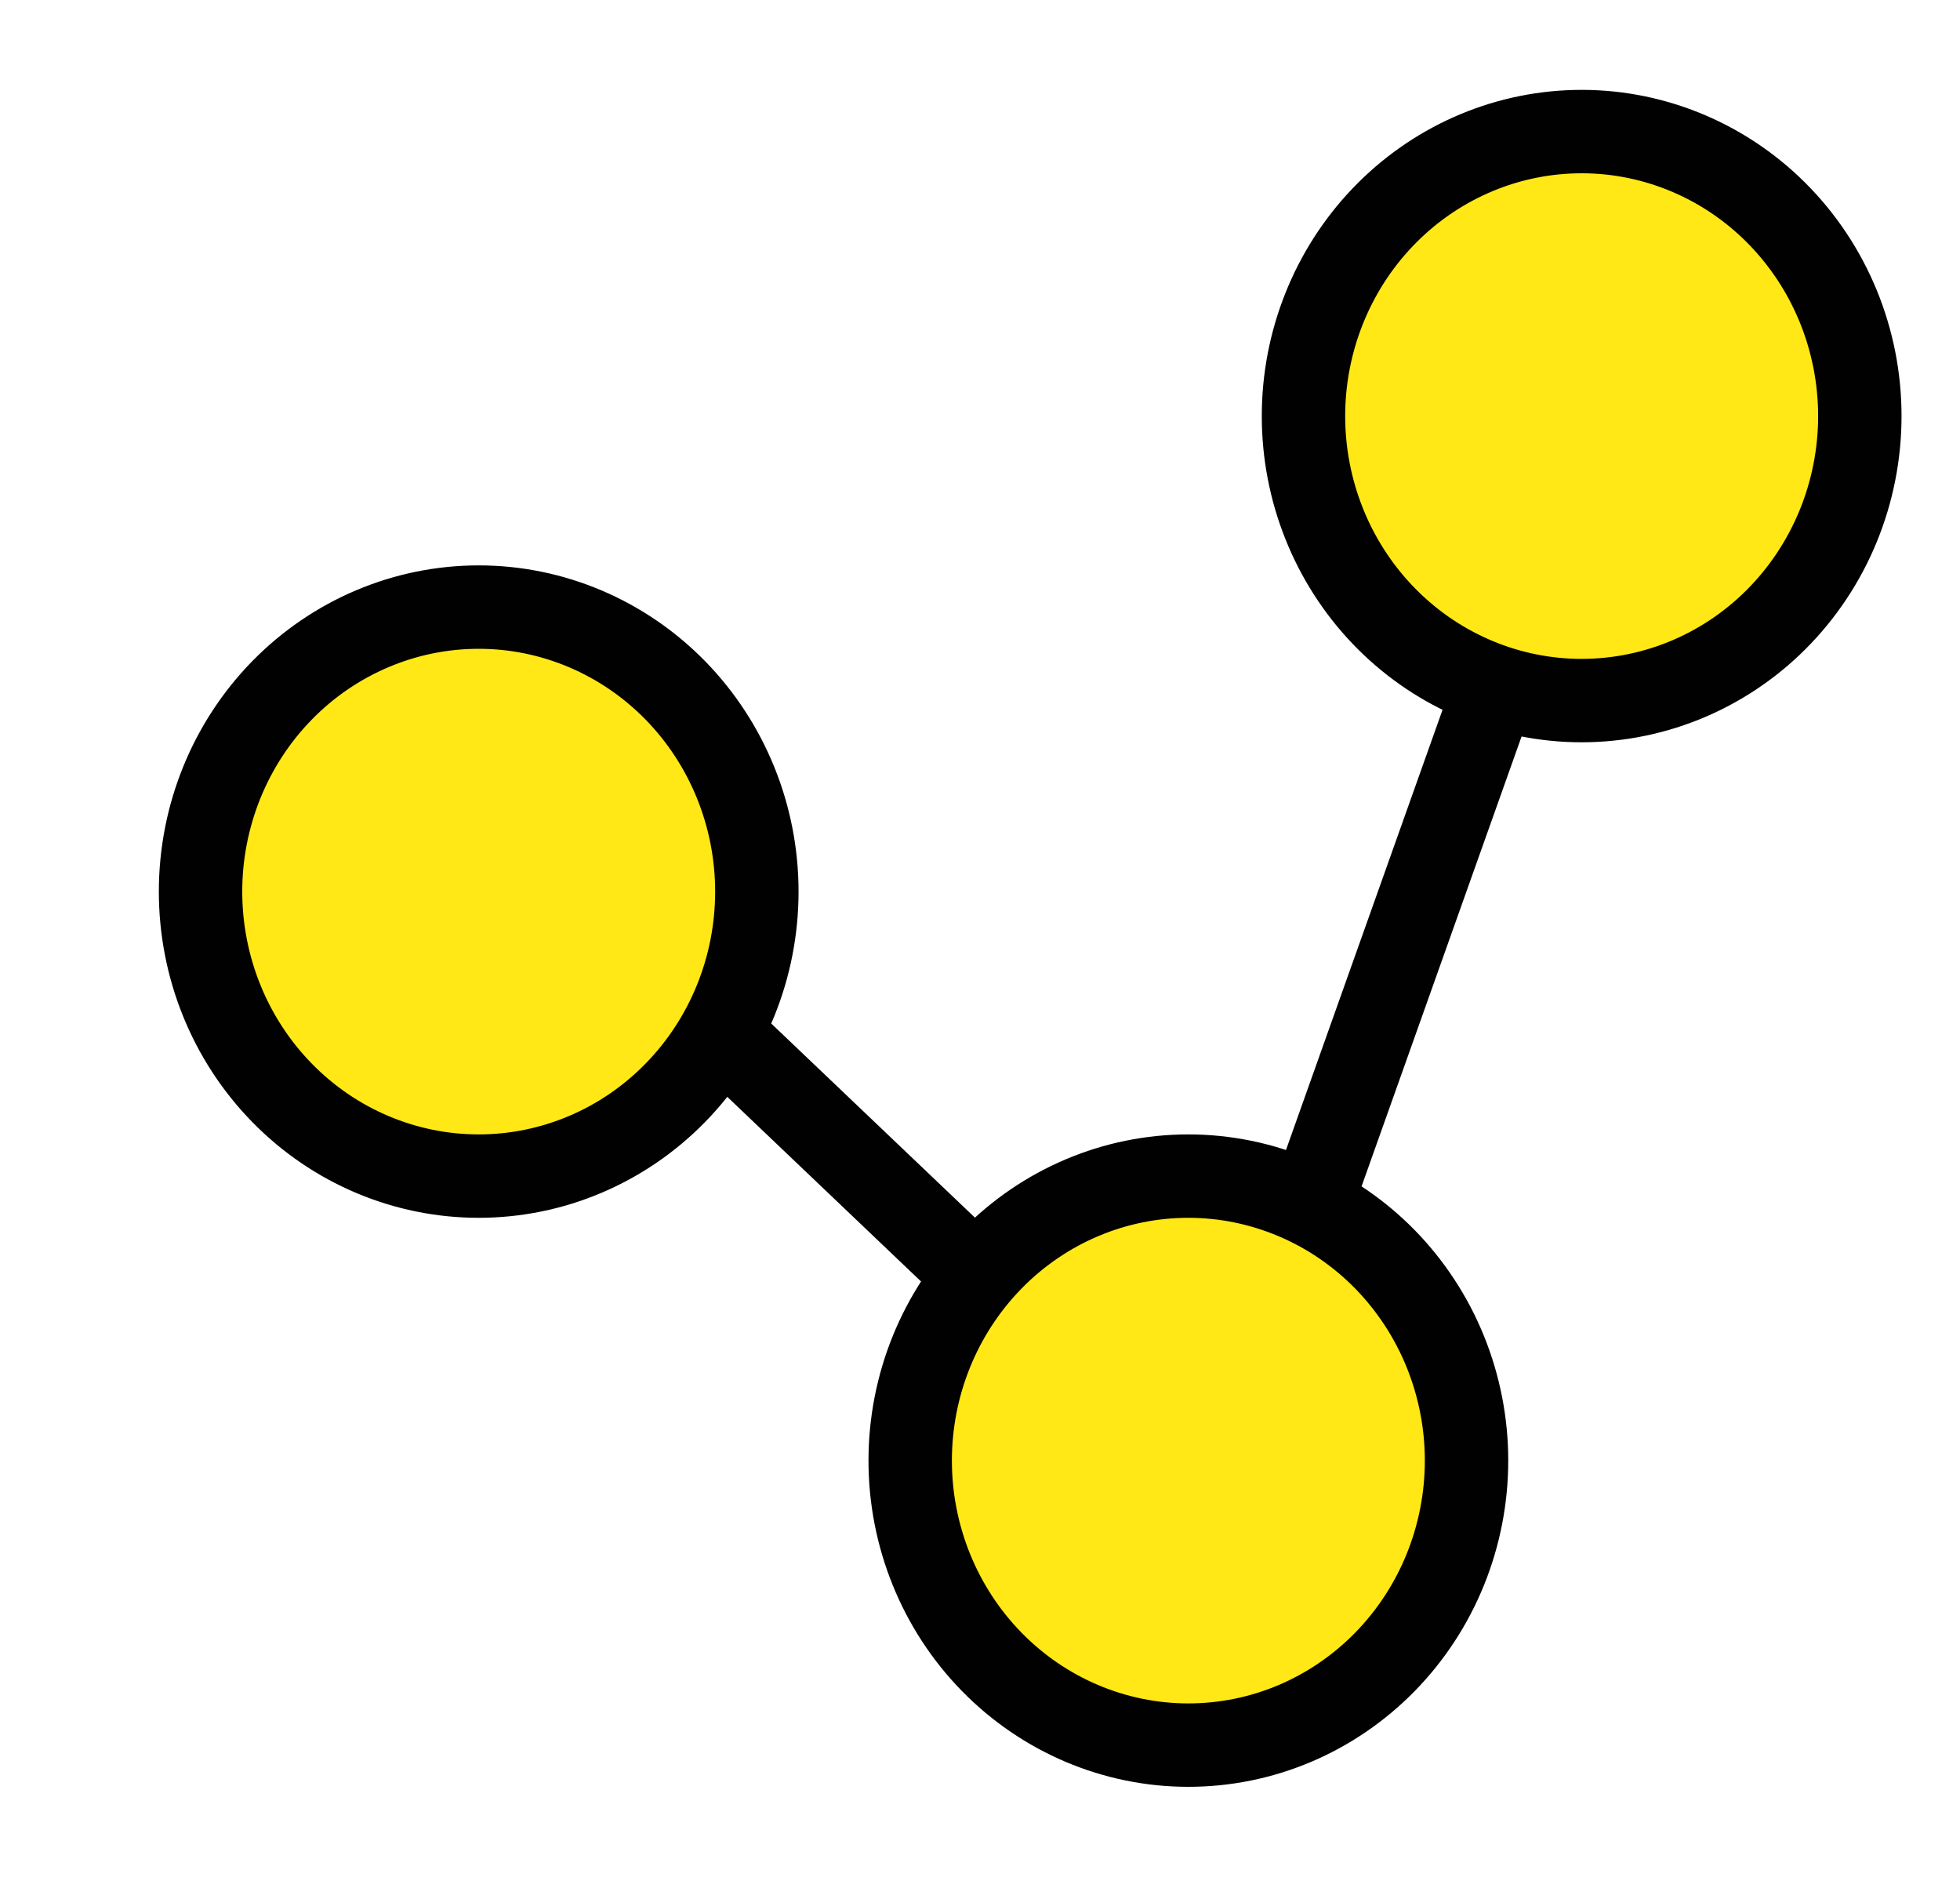
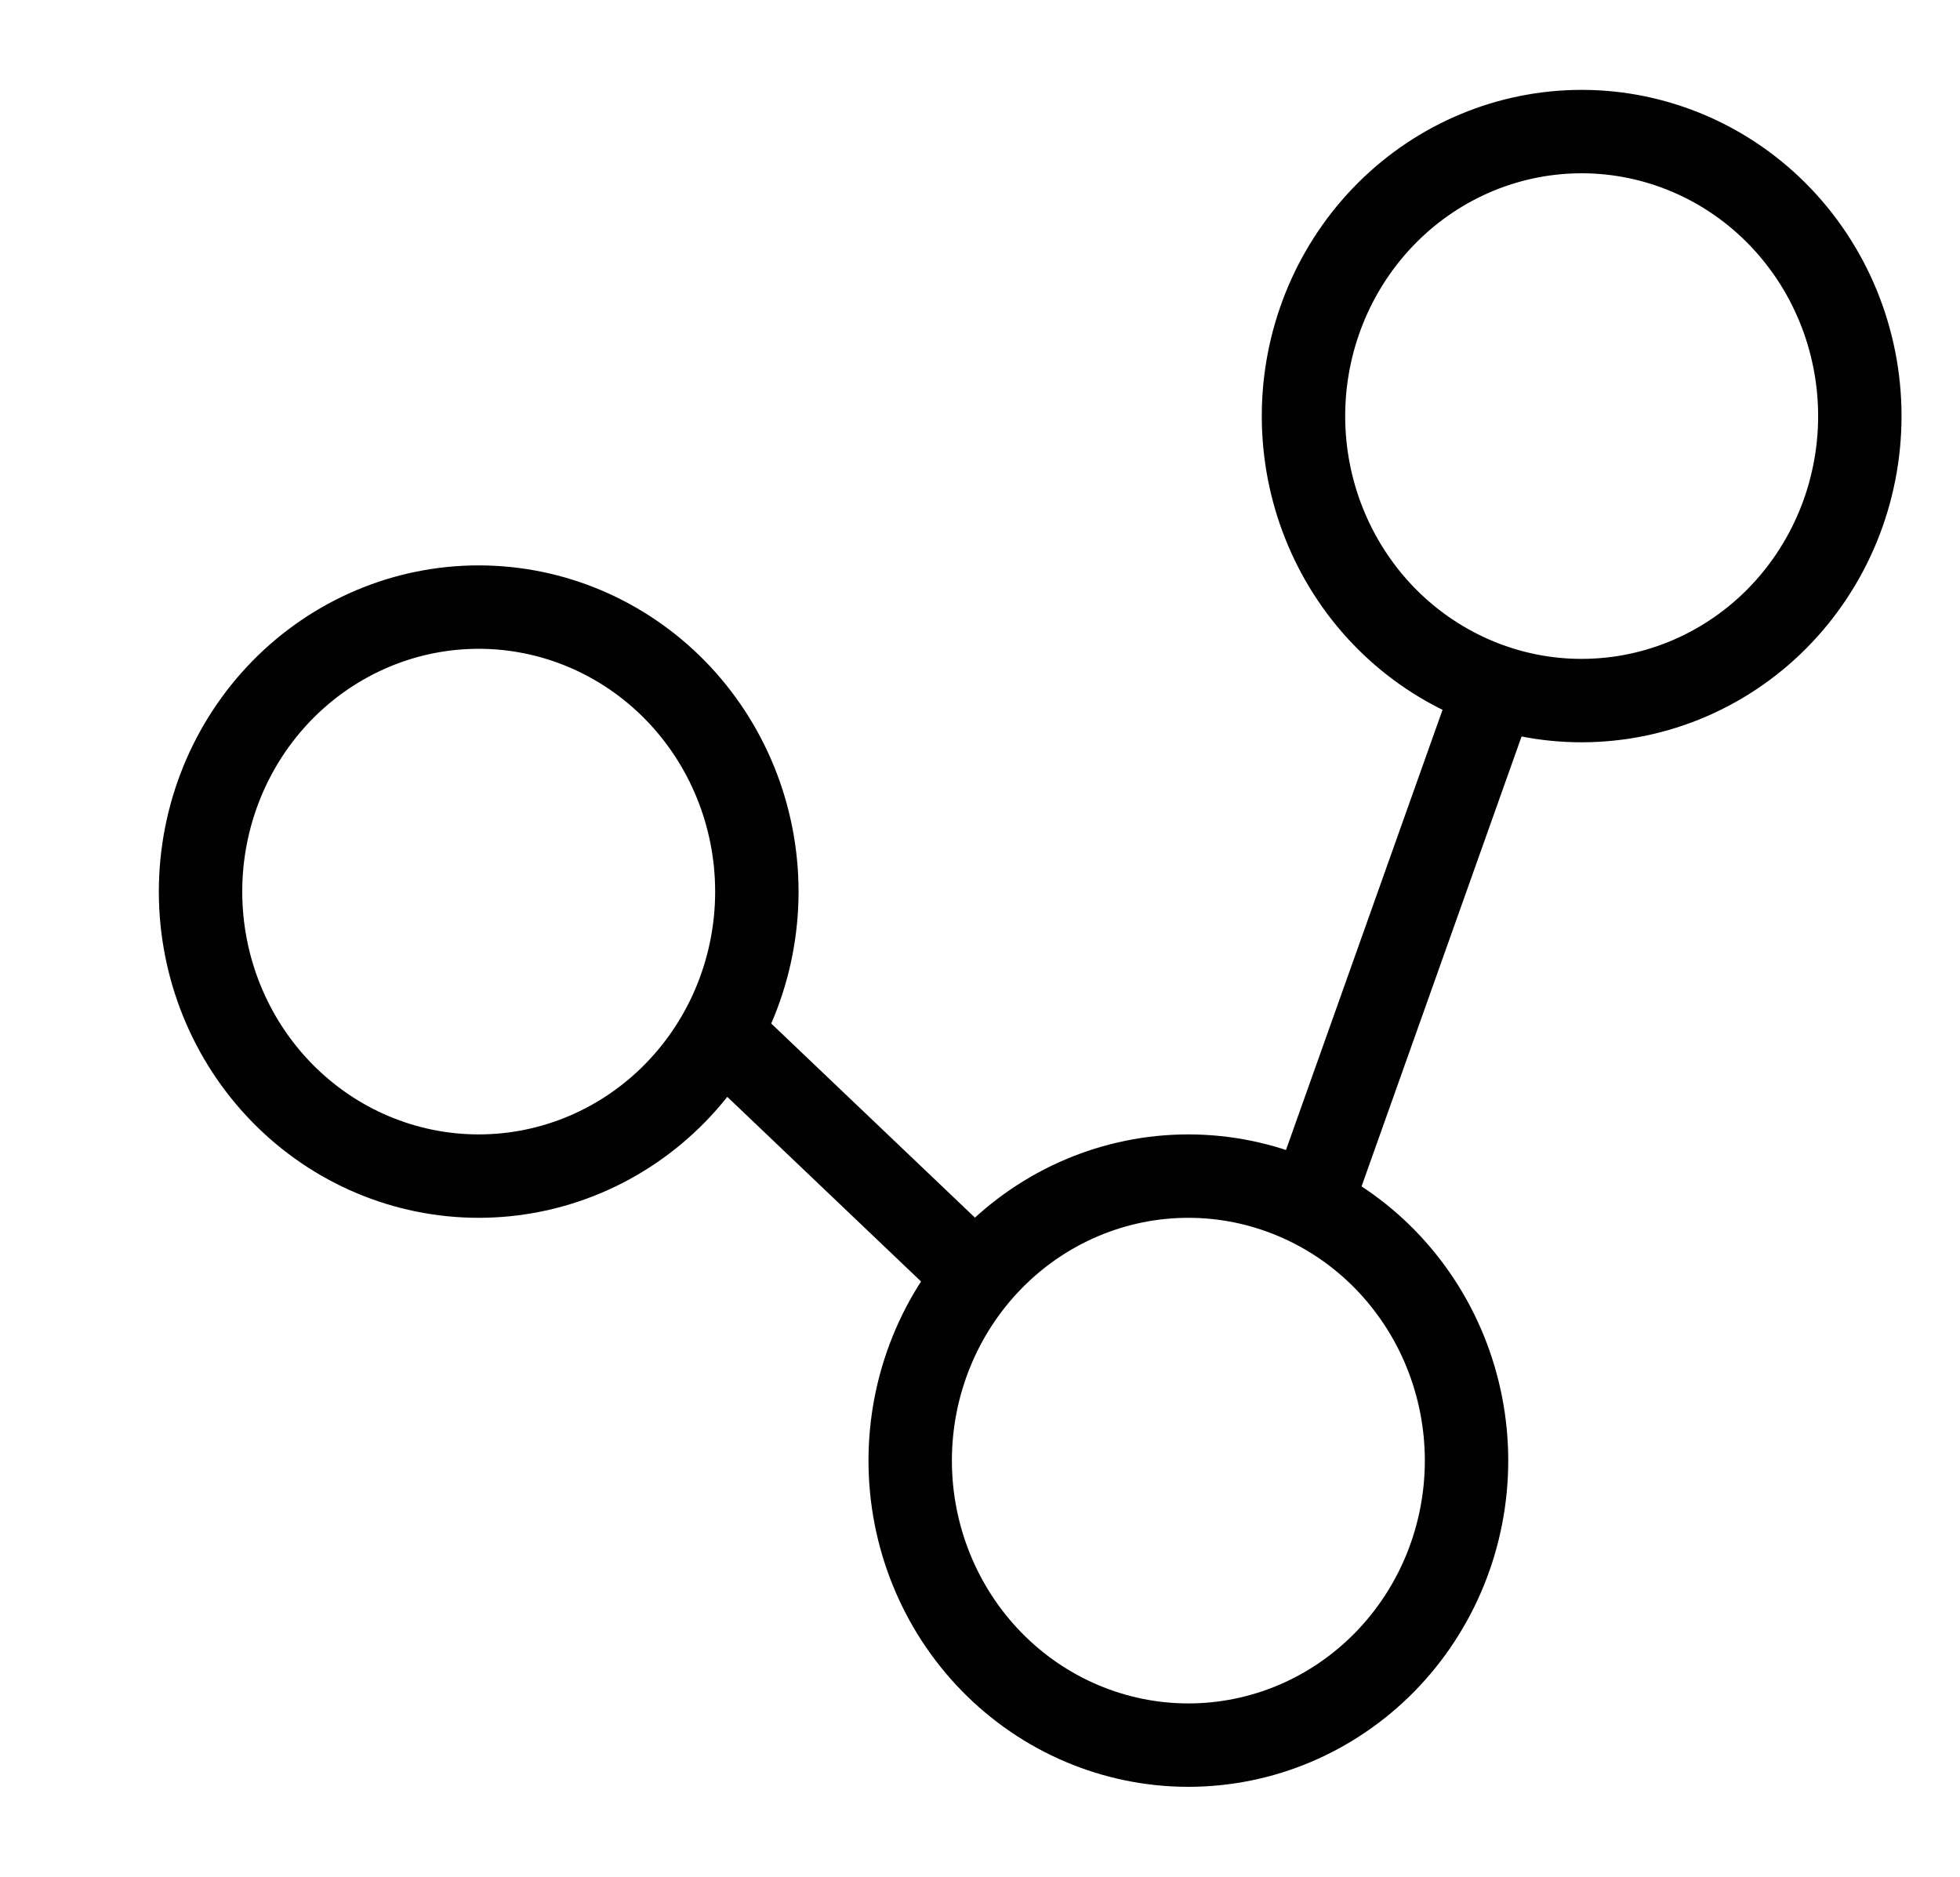
<svg xmlns="http://www.w3.org/2000/svg" width="47" height="45" viewBox="0 0 47 45" fill="none">
-   <path d="M11.479 14.557C13.248 14.557 14.944 15.276 16.195 16.555C17.446 17.835 18.149 19.57 18.149 21.379C18.149 23.189 17.446 24.924 16.195 26.203C14.944 27.483 13.248 28.201 11.479 28.201C9.71 28.201 8.013 27.483 6.762 26.203C5.511 24.924 4.809 23.189 4.809 21.379C4.809 19.57 5.511 17.835 6.762 16.555C8.013 15.276 9.71 14.557 11.479 14.557ZM37.769 3.157C38.658 3.135 39.543 3.296 40.37 3.629C41.198 3.962 41.952 4.461 42.588 5.096C43.224 5.732 43.73 6.491 44.075 7.329C44.42 8.167 44.598 9.067 44.598 9.977C44.598 10.886 44.42 11.787 44.075 12.625C43.73 13.463 43.224 14.222 42.588 14.858C41.952 15.493 41.198 15.992 40.37 16.325C39.543 16.658 38.658 16.818 37.769 16.797C36.028 16.755 34.372 16.017 33.155 14.743C31.939 13.469 31.257 11.758 31.257 9.977C31.257 8.196 31.939 6.485 33.155 5.211C34.372 3.936 36.028 3.199 37.769 3.157ZM28.496 28.201C29.372 28.201 30.24 28.378 31.049 28.721C31.858 29.063 32.593 29.566 33.213 30.199C33.832 30.833 34.324 31.585 34.659 32.412C34.994 33.24 35.167 34.127 35.167 35.023C35.167 35.919 34.994 36.806 34.659 37.634C34.324 38.461 33.832 39.213 33.213 39.847C32.593 40.48 31.858 40.983 31.049 41.326C30.24 41.669 29.372 41.845 28.496 41.845C26.727 41.845 25.031 41.126 23.78 39.847C22.529 38.568 21.826 36.832 21.826 35.023C21.826 33.214 22.529 31.479 23.78 30.199C25.031 28.92 26.727 28.201 28.496 28.201ZM17.297 24.783L23.4 30.598L17.297 24.783ZM31.441 28.862L35.839 16.497L31.441 28.862Z" fill="#FFE815" />
  <path d="M17.297 24.783L23.4 30.598M31.441 28.862L35.839 16.497M11.479 14.557C13.248 14.557 14.944 15.276 16.195 16.555C17.446 17.835 18.149 19.57 18.149 21.379C18.149 23.189 17.446 24.924 16.195 26.203C14.944 27.483 13.248 28.201 11.479 28.201C9.71 28.201 8.013 27.483 6.762 26.203C5.511 24.924 4.809 23.189 4.809 21.379C4.809 19.57 5.511 17.835 6.762 16.555C8.013 15.276 9.71 14.557 11.479 14.557ZM37.769 3.157C38.658 3.135 39.543 3.296 40.37 3.629C41.198 3.962 41.952 4.461 42.588 5.096C43.224 5.732 43.73 6.491 44.075 7.329C44.42 8.167 44.598 9.067 44.598 9.977C44.598 10.886 44.42 11.787 44.075 12.625C43.73 13.463 43.224 14.222 42.588 14.858C41.952 15.493 41.198 15.992 40.37 16.325C39.543 16.658 38.658 16.818 37.769 16.797C36.028 16.755 34.372 16.017 33.155 14.743C31.939 13.469 31.257 11.758 31.257 9.977C31.257 8.196 31.939 6.485 33.155 5.211C34.372 3.936 36.028 3.199 37.769 3.157ZM28.496 28.201C29.372 28.201 30.24 28.378 31.049 28.721C31.858 29.063 32.593 29.566 33.213 30.199C33.832 30.833 34.324 31.585 34.659 32.412C34.994 33.24 35.167 34.127 35.167 35.023C35.167 35.919 34.994 36.806 34.659 37.634C34.324 38.461 33.832 39.213 33.213 39.847C32.593 40.48 31.858 40.983 31.049 41.326C30.24 41.669 29.372 41.845 28.496 41.845C26.727 41.845 25.031 41.126 23.78 39.847C22.529 38.568 21.826 36.832 21.826 35.023C21.826 33.214 22.529 31.479 23.78 30.199C25.031 28.92 26.727 28.201 28.496 28.201Z" stroke="#010101" stroke-width="2" stroke-linecap="round" stroke-linejoin="round" />
</svg>